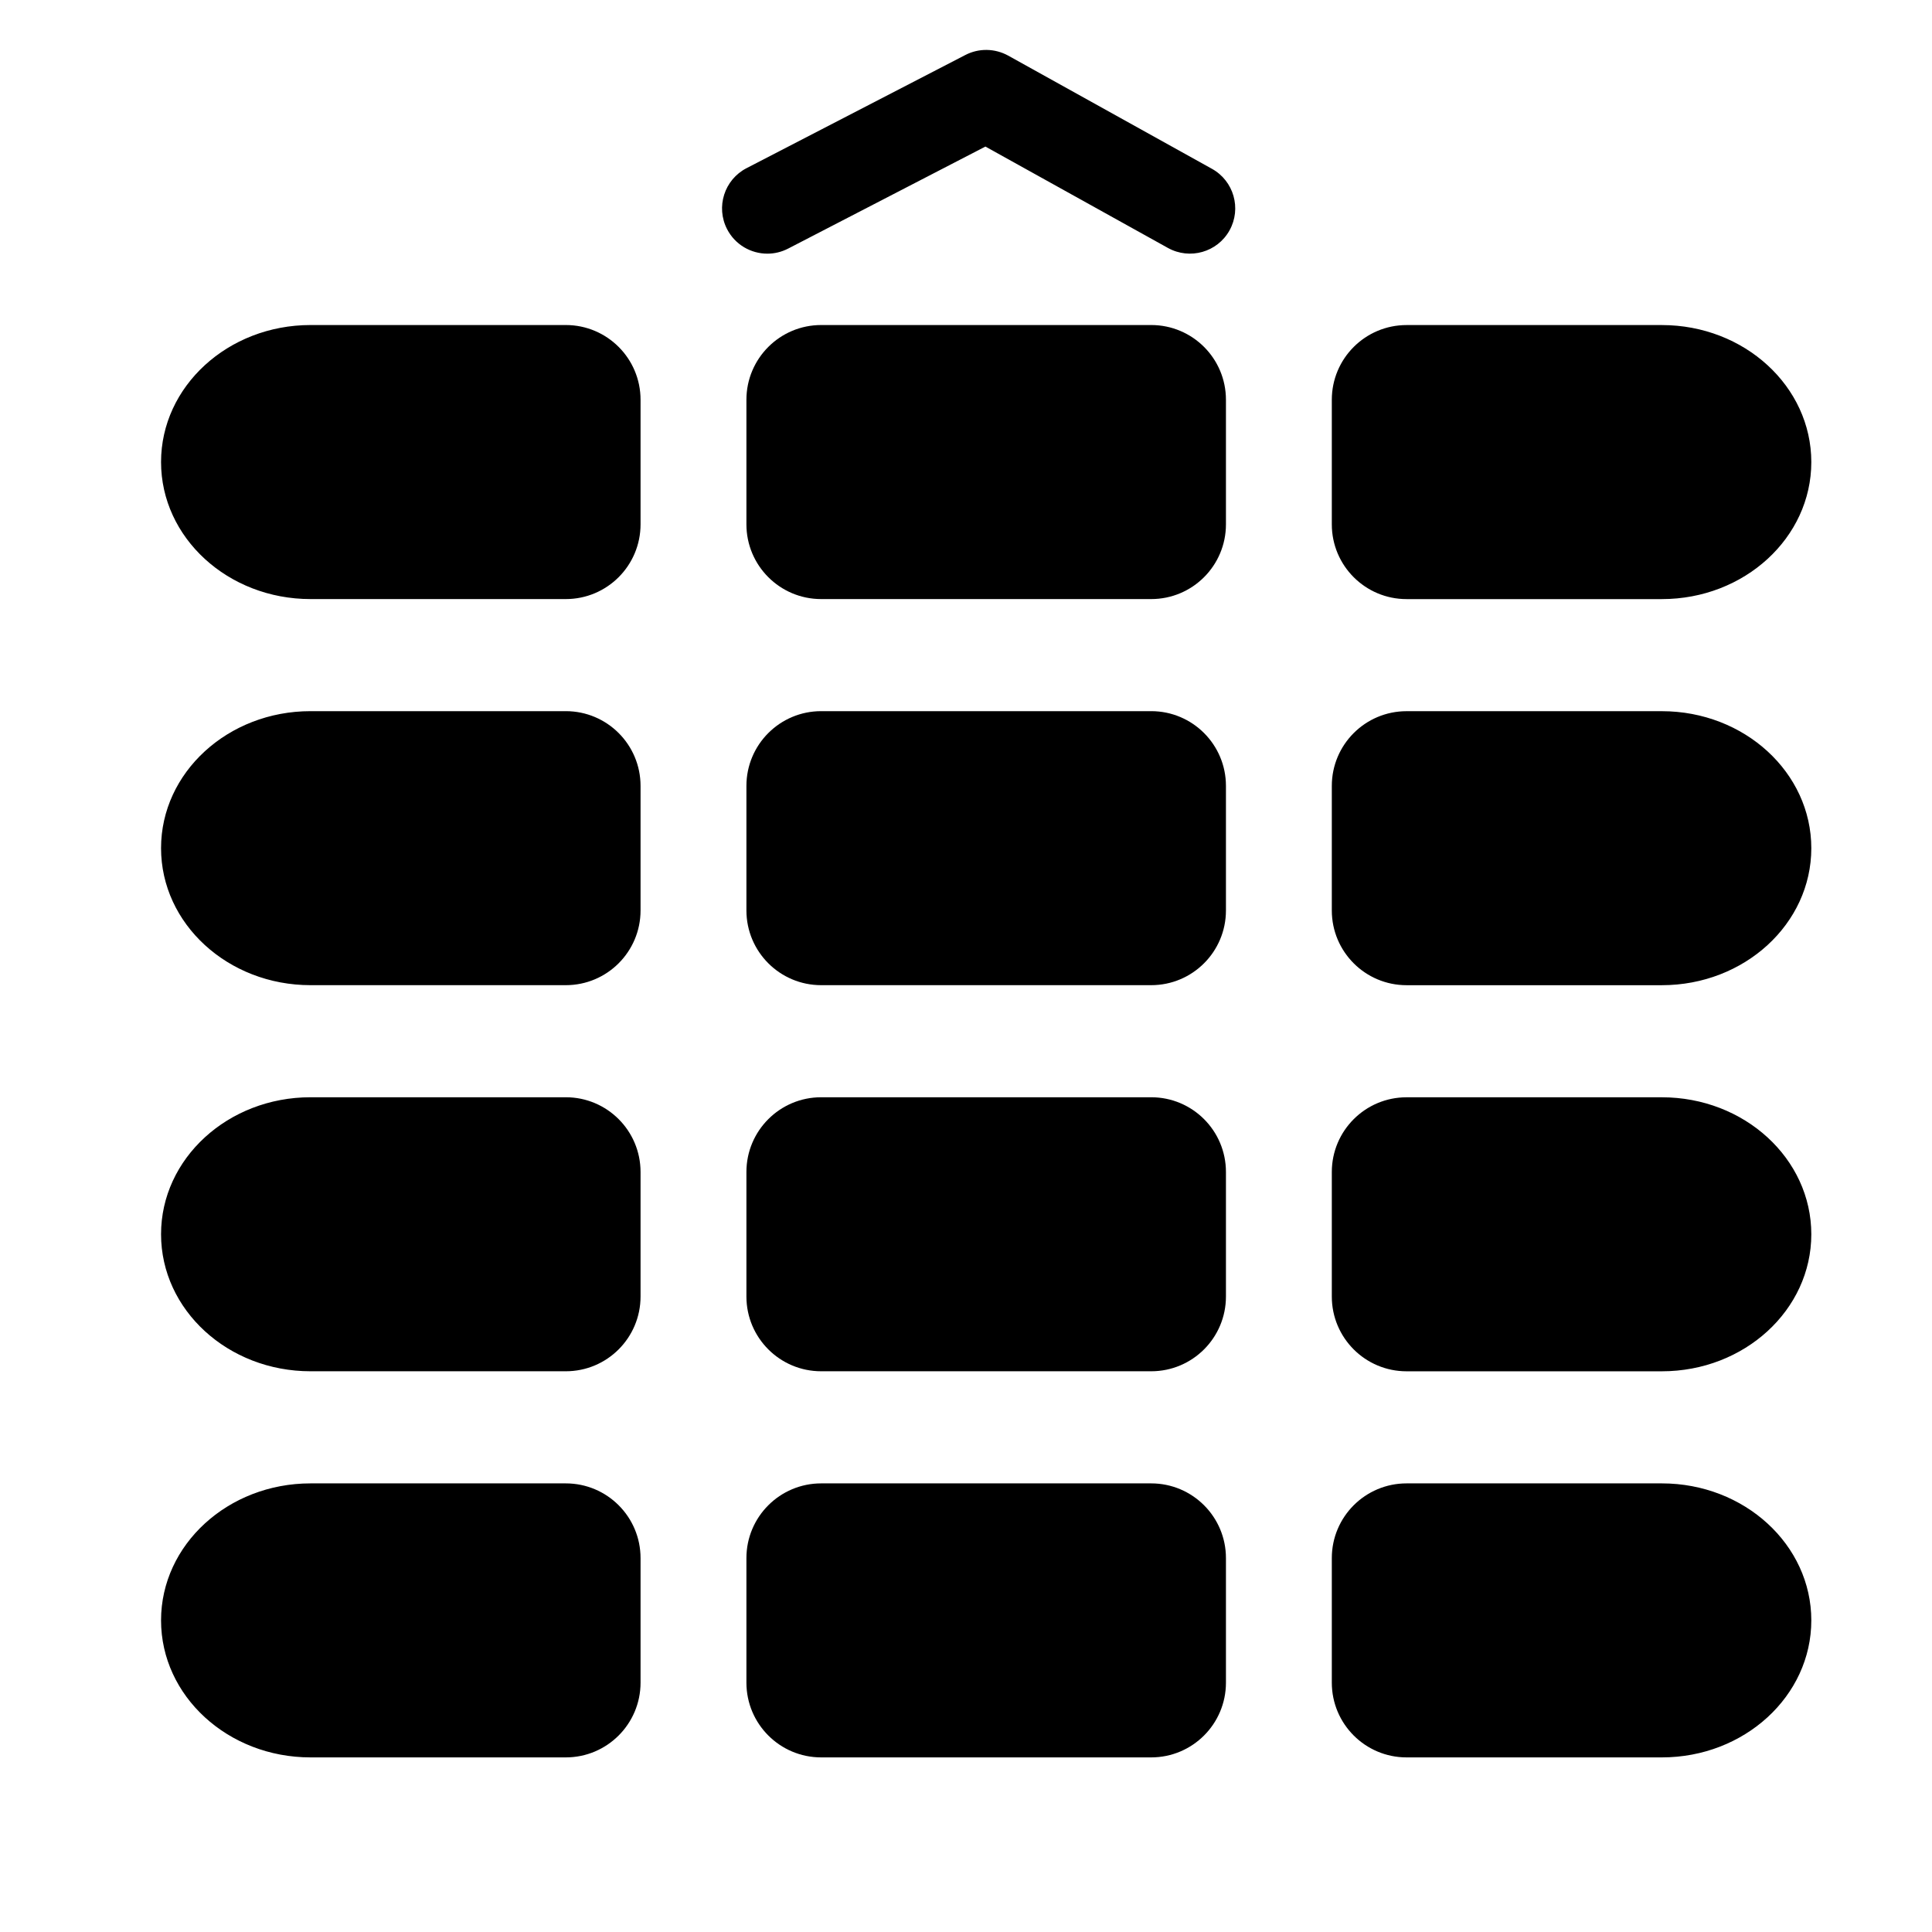
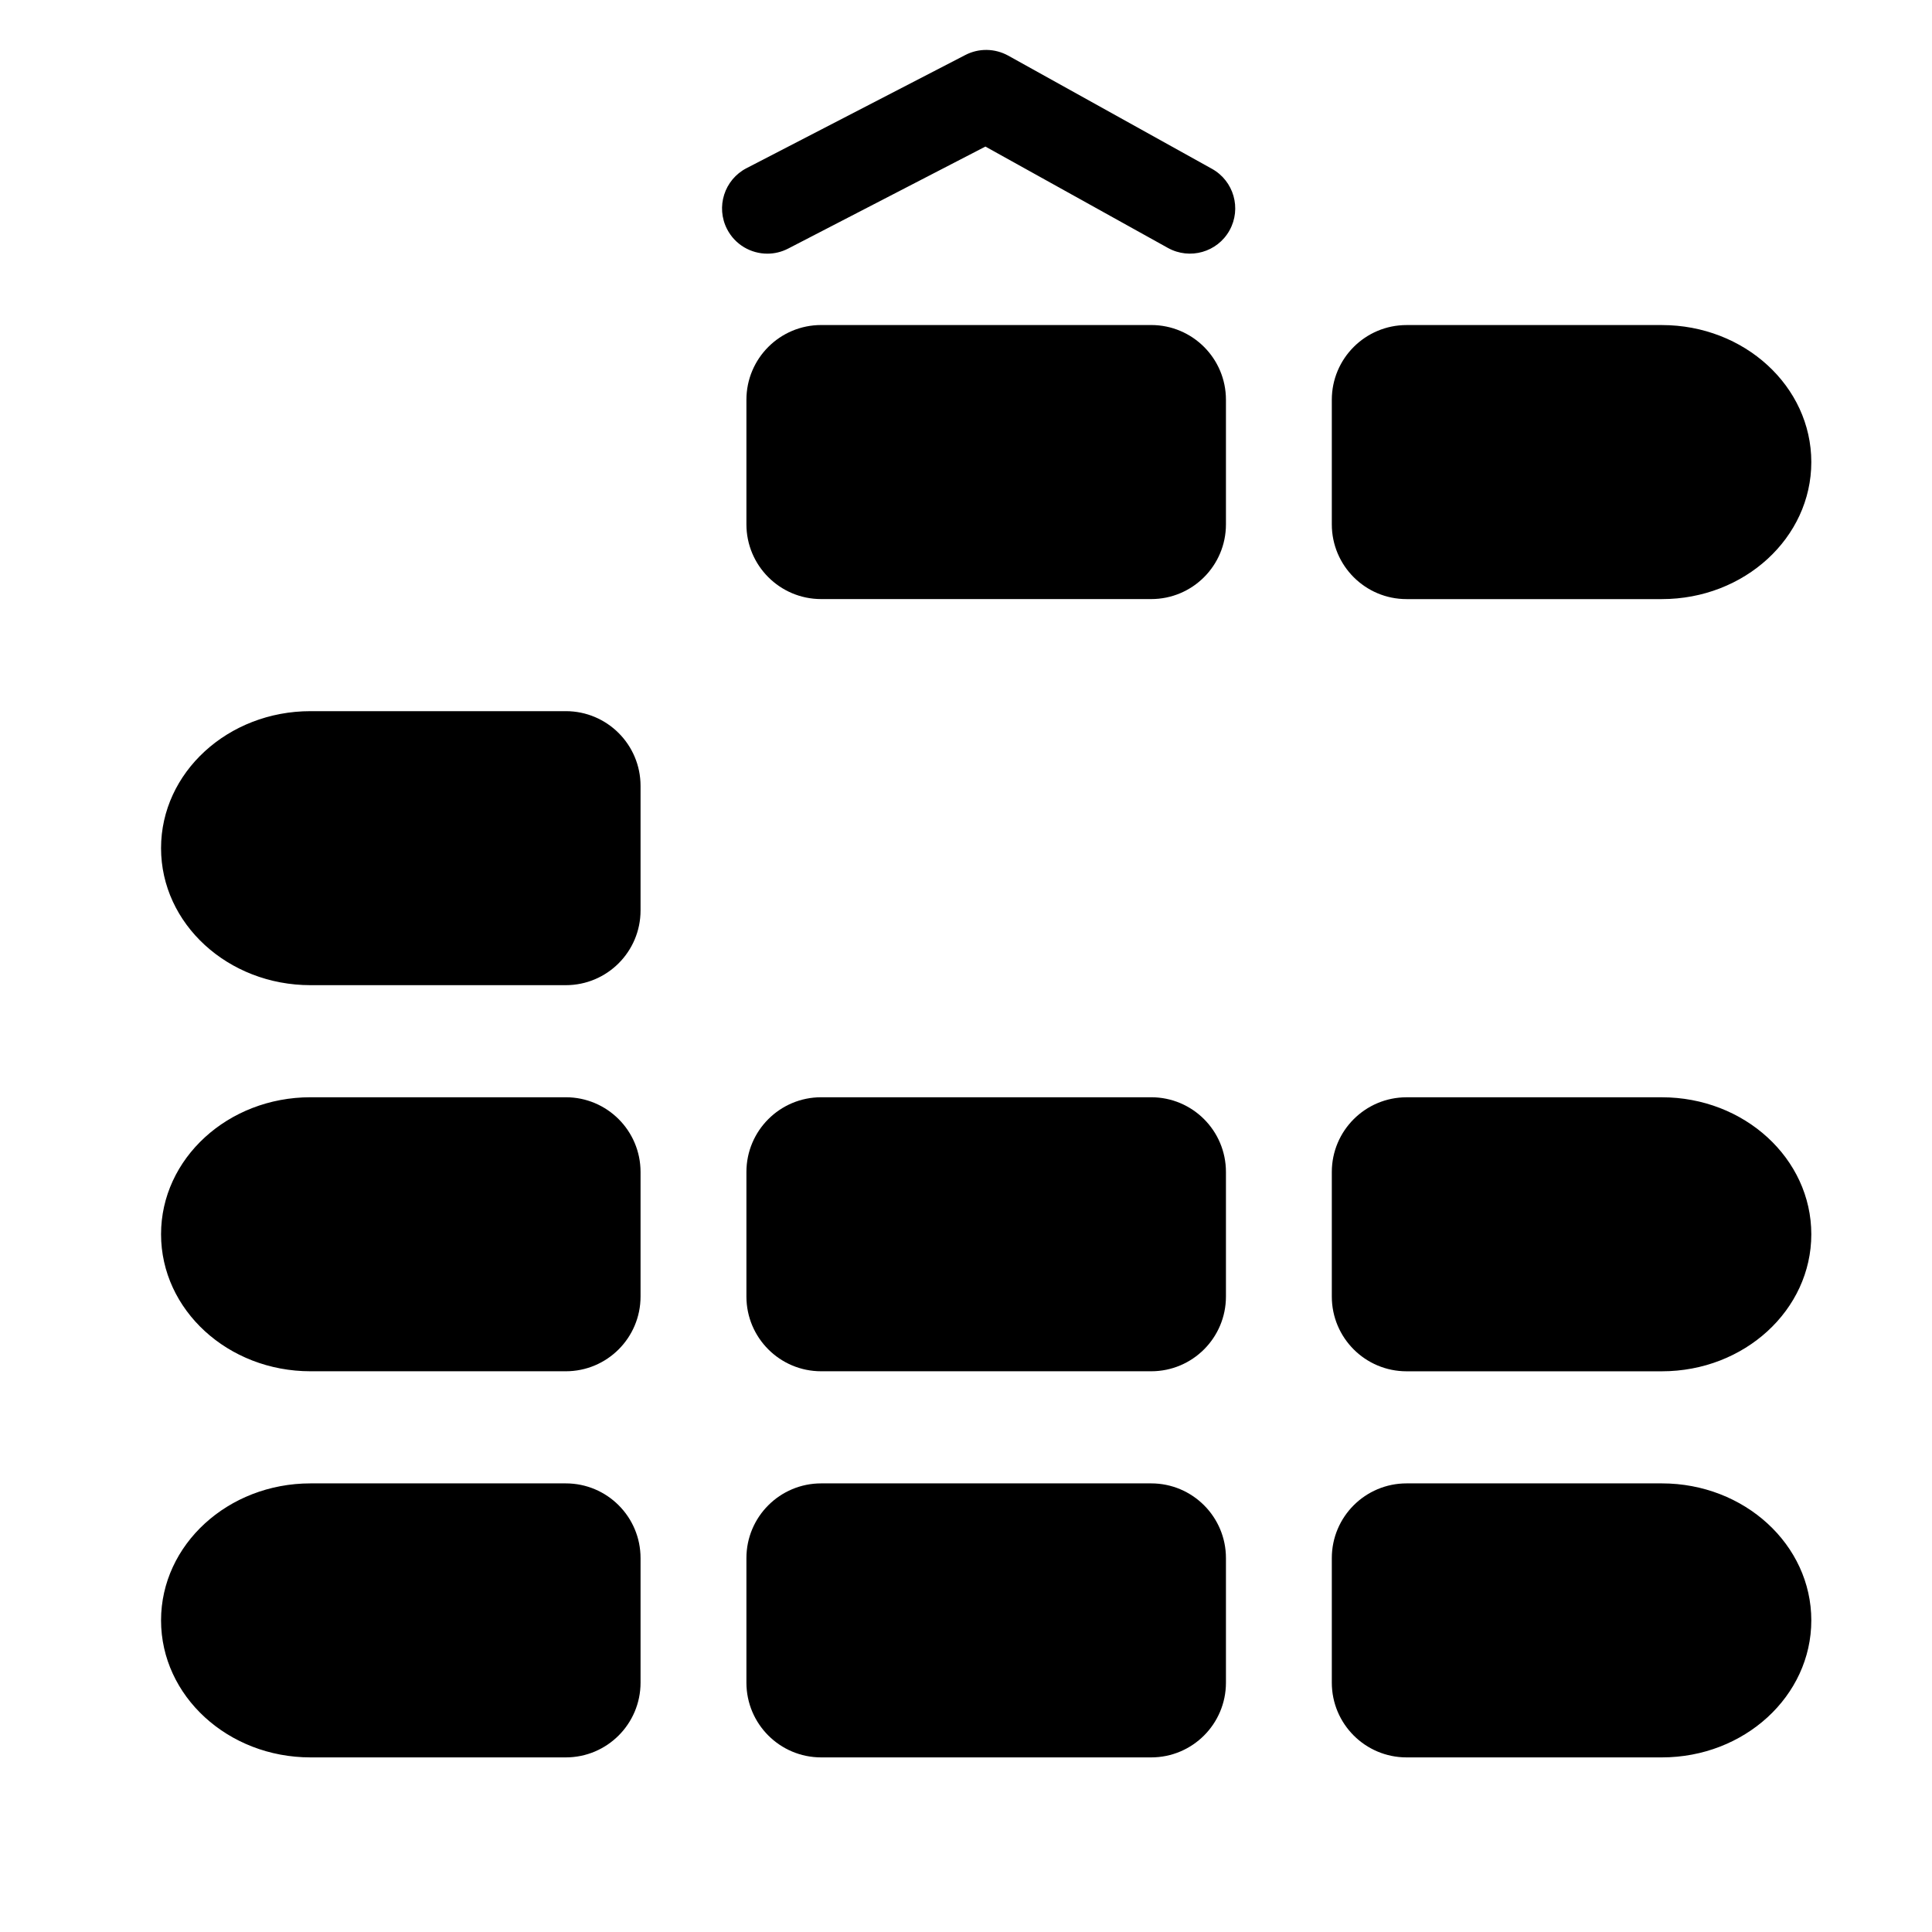
<svg xmlns="http://www.w3.org/2000/svg" version="1.1" id="Capa_1" x="0px" y="0px" viewBox="0 0 64 64" style="enable-background:new 0 0 64 64;" xml:space="preserve">
-   <path d="M5.335,15.306c0,2.507,2.217,4.539,4.951,4.539h8.457c1.367,0,2.476-1.108,2.476-2.476v-4.126  c0-1.367-1.108-2.476-2.476-2.476h-8.457C7.552,10.768,5.335,12.8,5.335,15.306z" />
  <path d="M40.611,13.243c0-1.367-1.108-2.476-2.476-2.476H27.202c-1.367,0-2.476,1.108-2.476,2.476v4.126  c0,1.367,1.108,2.476,2.476,2.476h10.933c1.367,0,2.476-1.108,2.476-2.476V13.243z" />
  <path d="M55.051,10.768h-8.457c-1.367,0-2.476,1.108-2.476,2.476v4.126c0,1.367,1.108,2.476,2.476,2.476h8.457  c2.734,0,4.951-2.032,4.951-4.539C60.002,12.8,57.785,10.768,55.051,10.768z" />
  <path d="M10.286,32.635h8.457c1.367,0,2.476-1.108,2.476-2.476v-4.125c0-1.367-1.108-2.476-2.476-2.476h-8.457  c-2.734,0-4.951,2.032-4.951,4.538C5.335,30.603,7.552,32.635,10.286,32.635z" />
-   <path d="M40.611,26.034c0-1.367-1.108-2.476-2.476-2.476H27.202c-1.367,0-2.476,1.108-2.476,2.476v4.125  c0,1.367,1.108,2.476,2.476,2.476h10.933c1.367,0,2.476-1.108,2.476-2.476V26.034z" />
-   <path d="M55.051,23.559h-8.457c-1.367,0-2.476,1.108-2.476,2.476v4.125c0,1.367,1.108,2.476,2.476,2.476h8.457  c2.734,0,4.951-2.031,4.951-4.538C60.002,25.591,57.785,23.559,55.051,23.559z" />
  <path d="M10.286,45.425h8.457c1.367,0,2.476-1.108,2.476-2.476v-4.125c0-1.367-1.108-2.476-2.476-2.476h-8.457  c-2.734,0-4.951,2.031-4.951,4.537C5.335,43.393,7.552,45.425,10.286,45.425z" />
  <path d="M40.611,38.824c0-1.367-1.108-2.476-2.476-2.476H27.202c-1.367,0-2.476,1.108-2.476,2.476v4.125  c0,1.367,1.108,2.476,2.476,2.476h10.933c1.367,0,2.476-1.108,2.476-2.476V38.824z" />
  <path d="M55.051,36.349h-8.457c-1.367,0-2.476,1.108-2.476,2.476v4.125c0,1.367,1.108,2.476,2.476,2.476h8.457  c2.734,0,4.951-2.032,4.951-4.539C60.002,38.38,57.785,36.349,55.051,36.349z" />
  <path d="M10.286,58.216h8.457c1.367,0,2.476-1.109,2.476-2.476v-4.126c0-1.367-1.108-2.475-2.476-2.475h-8.457  c-2.734,0-4.951,2.032-4.951,4.538C5.335,56.184,7.552,58.216,10.286,58.216z" />
  <path d="M38.135,49.139H27.202c-1.367,0-2.476,1.108-2.476,2.475v4.126c0,1.366,1.108,2.476,2.476,2.476h10.933  c1.367,0,2.476-1.109,2.476-2.476v-4.126C40.611,50.247,39.502,49.139,38.135,49.139z" />
  <path d="M55.051,49.139h-8.457c-1.367,0-2.476,1.108-2.476,2.475v4.126c0,1.366,1.108,2.476,2.476,2.476h8.457  c2.734,0,4.951-2.032,4.951-4.539C60.002,51.171,57.785,49.139,55.051,49.139z" />
  <path d="M40.147,5.592l-6.75-3.75C32.957,1.6,32.426,1.59,31.98,1.821l-7.25,3.75c-0.736,0.38-1.024,1.285-0.644,2.021  c0.267,0.516,0.791,0.811,1.334,0.811c0.232,0,0.467-0.054,0.688-0.168l6.535-3.38l6.047,3.359c0.725,0.401,1.638,0.141,2.04-0.583  C41.132,6.907,40.871,5.994,40.147,5.592z" />
</svg>